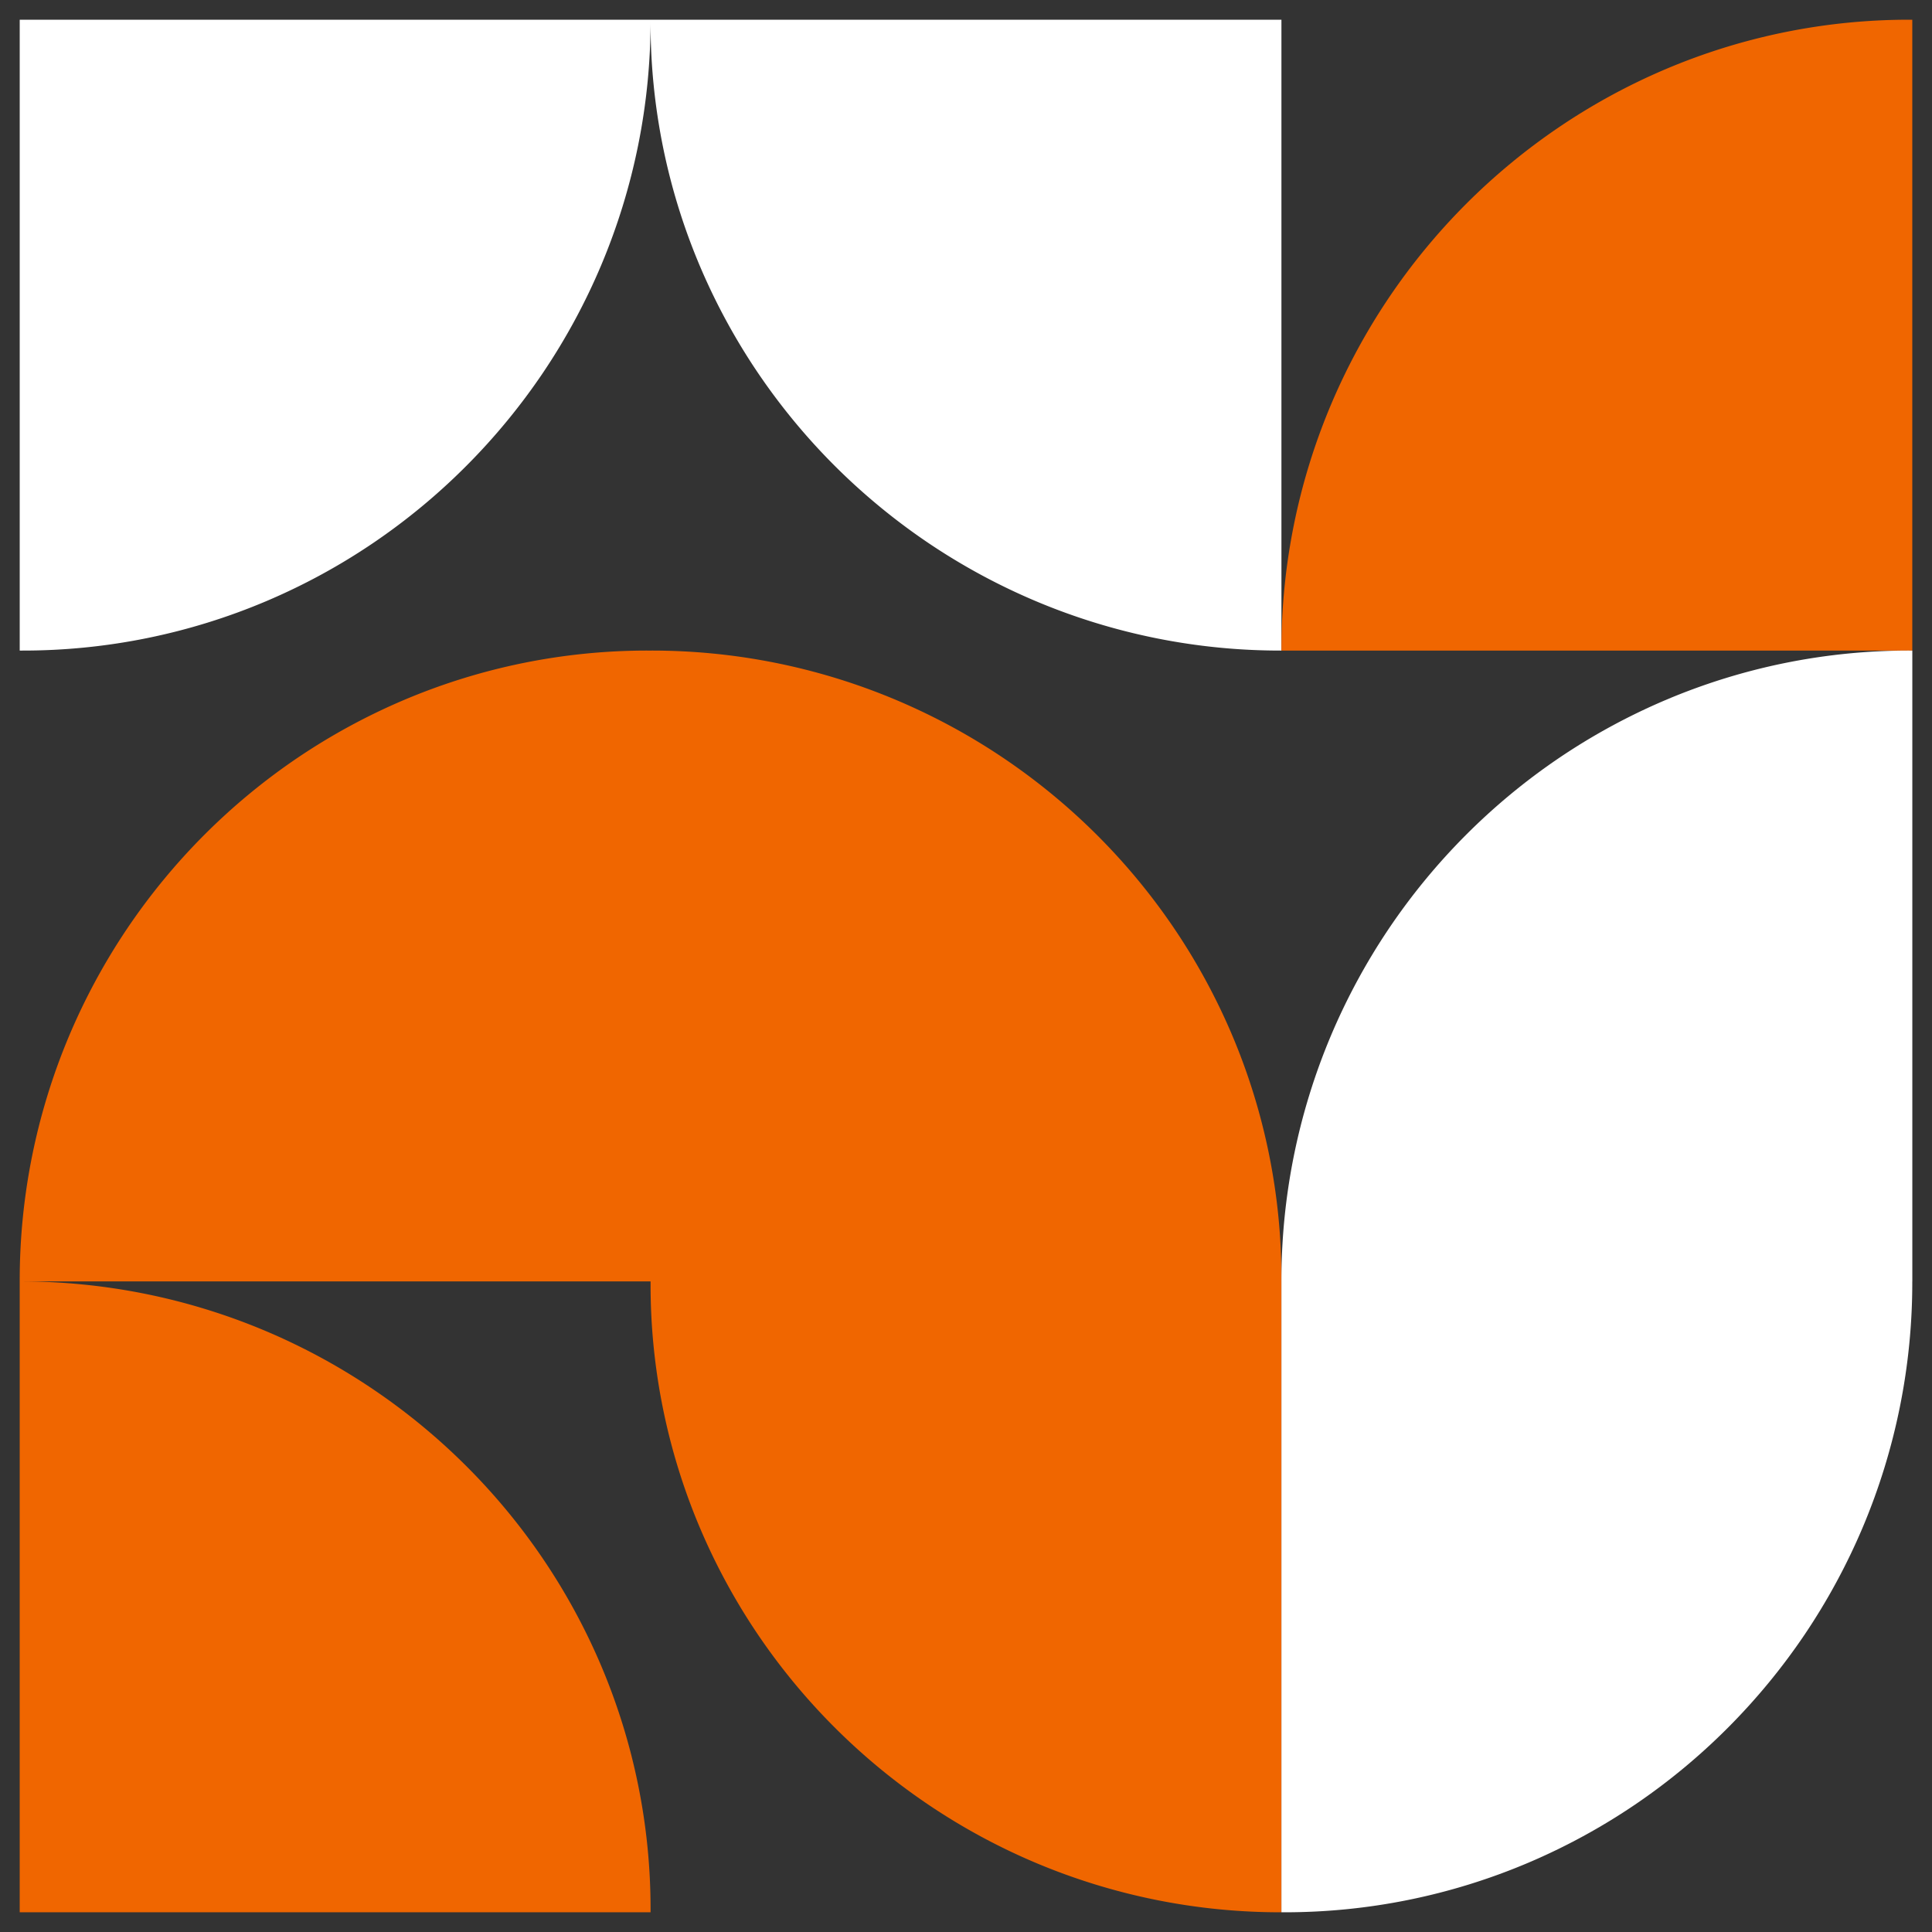
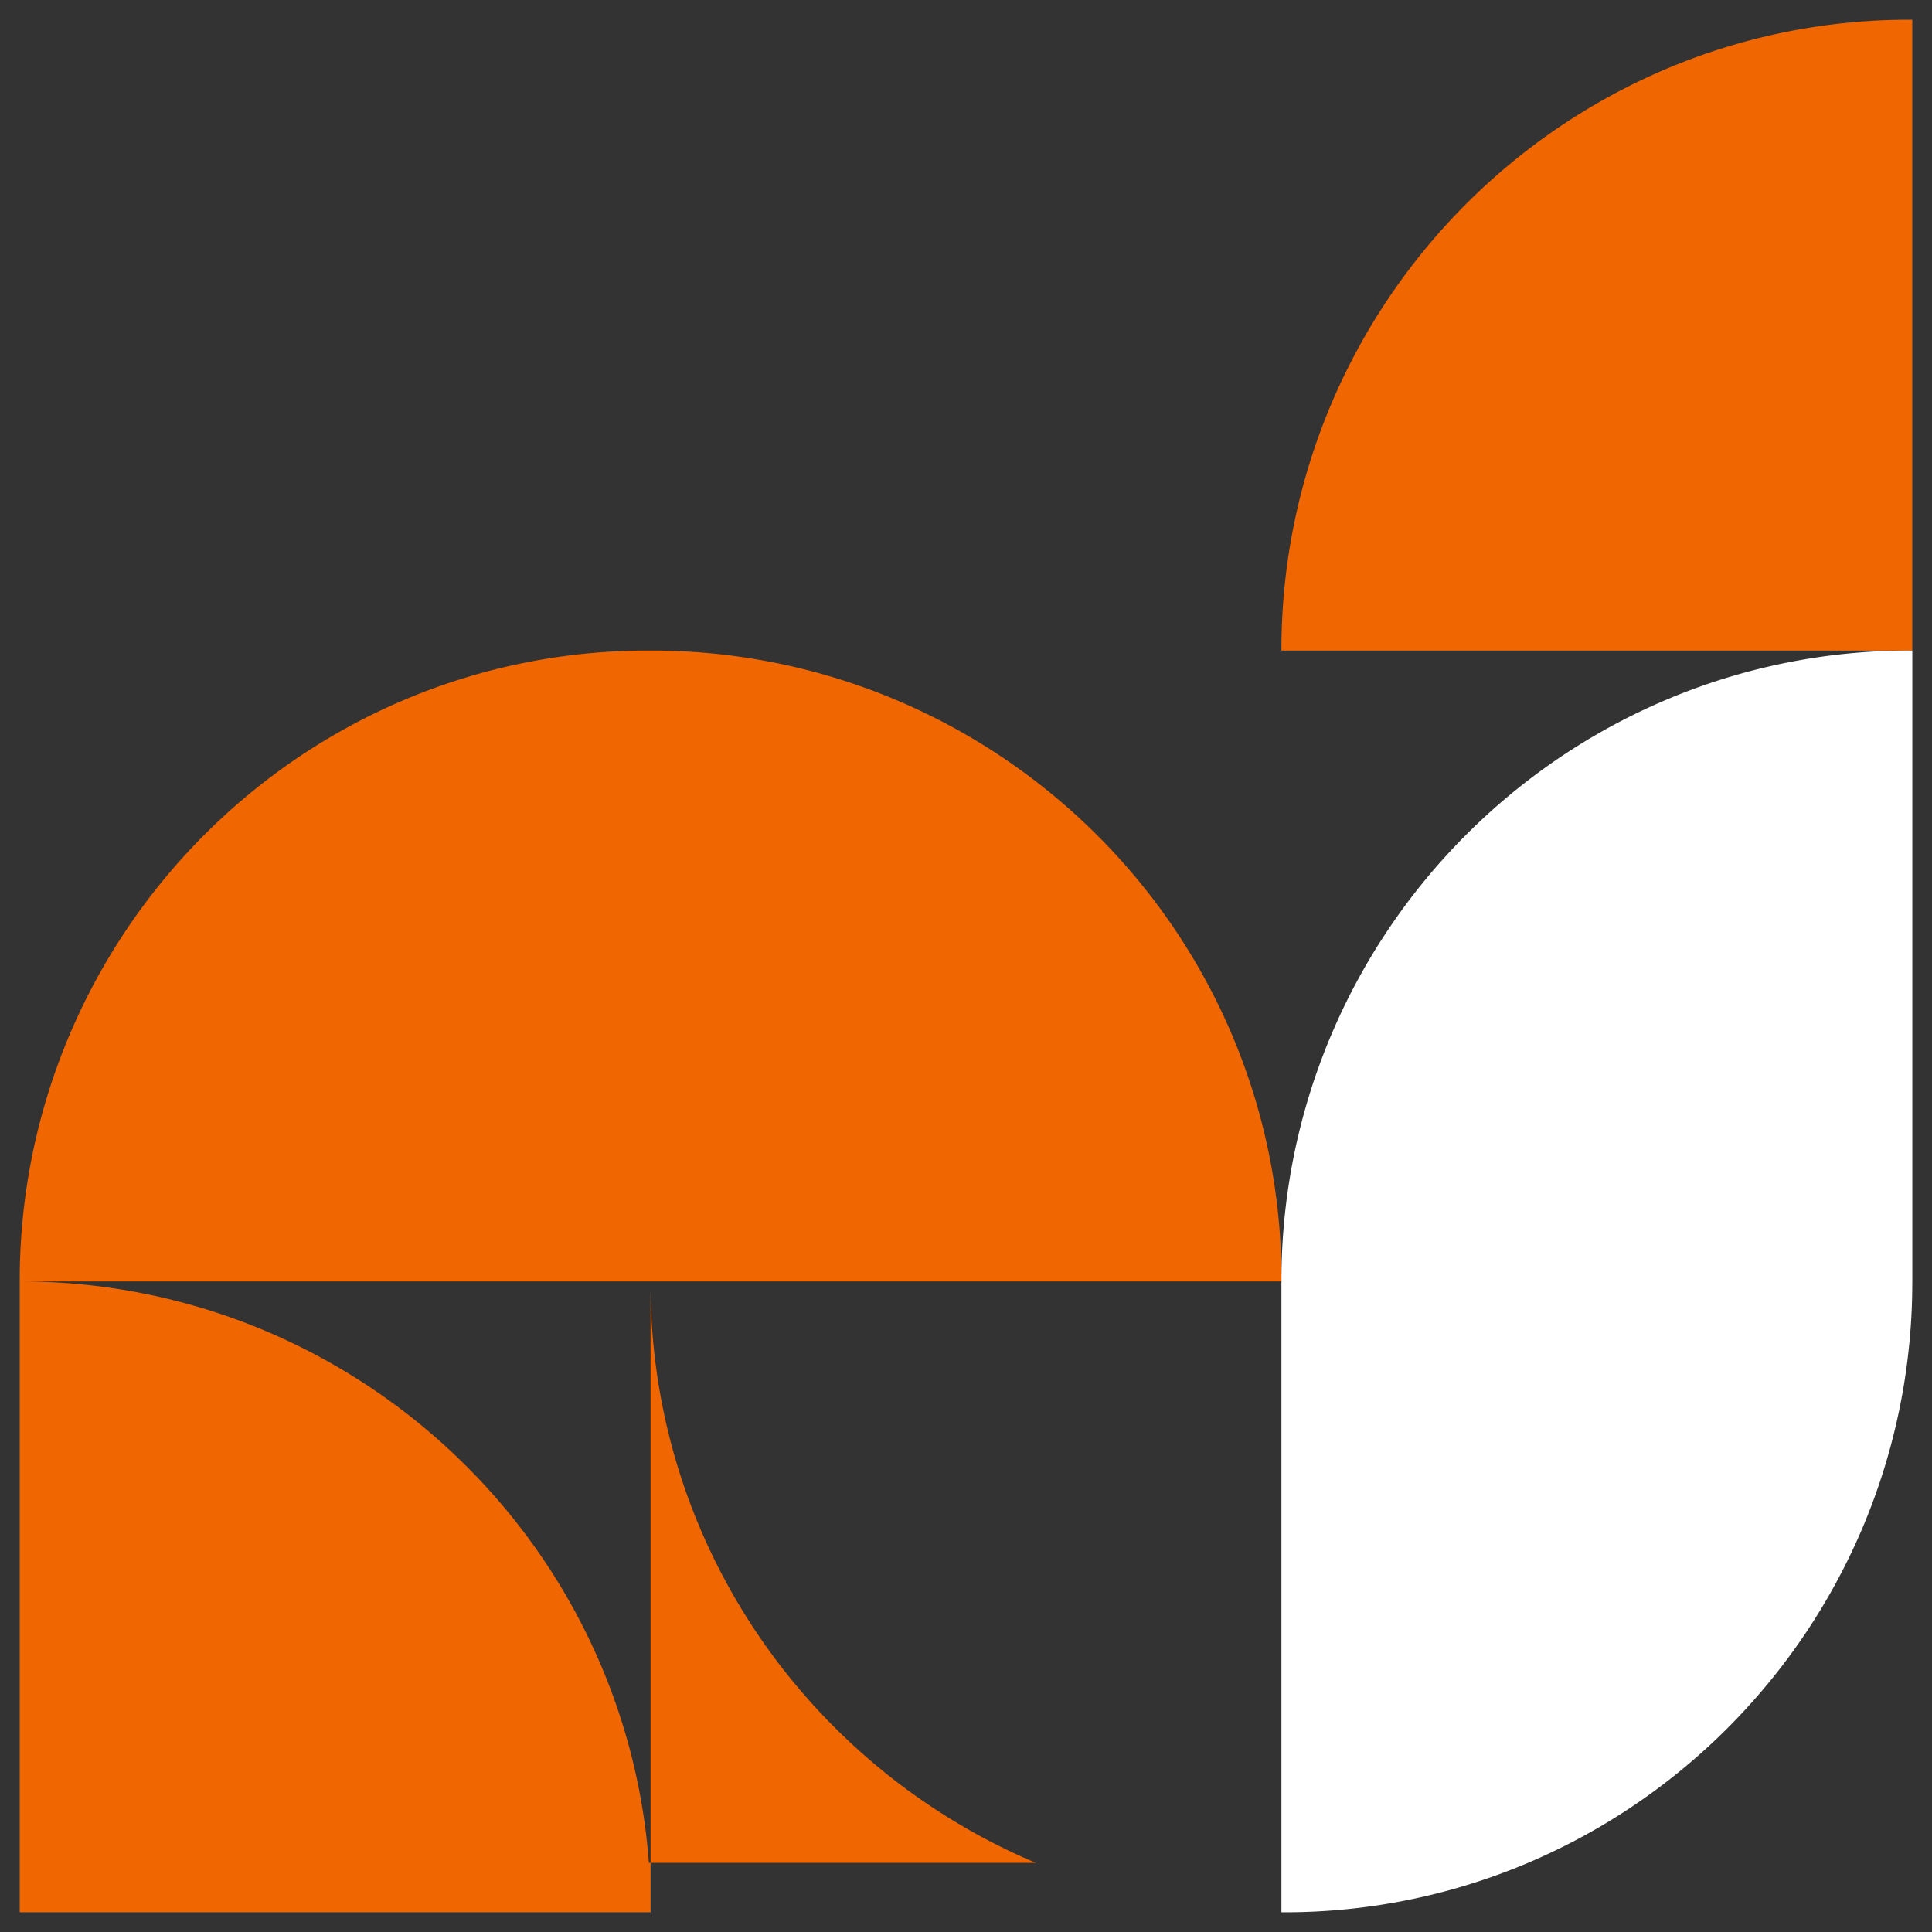
<svg xmlns="http://www.w3.org/2000/svg" width="49" height="49">
  <rect width="100%" height="100%" fill="#333333" stroke="none" />
  <g stroke="rgba(0,0,0,0)" stroke-miterlimit="10">
-     <path data-name="Union 24" d="M26.272 15.247a16.043 16.043 0 0 1-2.718-1.47 16.148 16.148 0 0 1-2.368-1.947 16.079 16.079 0 0 1-1.954-2.36 15.939 15.939 0 0 1-1.475-2.708A15.8 15.8 0 0 1 16.5.556V.5h16v16a15.947 15.947 0 0 1-6.228-1.253ZM.5 16.5V.5h16a15.961 15.961 0 0 1-1.253 6.228 16.052 16.052 0 0 1-1.47 2.718 16.087 16.087 0 0 1-1.948 2.368 16 16 0 0 1-2.359 1.954 15.881 15.881 0 0 1-2.708 1.475A15.8 15.8 0 0 1 .556 16.5Z" fill="#fff" />
-     <path data-name="Union 22" d="M26.272 47.247a15.984 15.984 0 0 1-2.718-1.471 16.035 16.035 0 0 1-2.368-1.947 16.026 16.026 0 0 1-1.954-2.359 15.939 15.939 0 0 1-1.475-2.708 15.8 15.8 0 0 1-1.257-6.206V32.5h16v16a15.963 15.963 0 0 1-6.228-1.253ZM.5 48.5v-16a15.961 15.961 0 0 1 6.228 1.253 16.01 16.01 0 0 1 2.718 1.471 16.035 16.035 0 0 1 2.368 1.947 15.994 15.994 0 0 1 1.954 2.359 15.938 15.938 0 0 1 1.475 2.708 15.792 15.792 0 0 1 1.257 6.205v.057Zm16-16v-16a15.946 15.946 0 0 1 6.228 1.253 15.98 15.98 0 0 1 2.718 1.47 16.085 16.085 0 0 1 2.368 1.947 16.071 16.071 0 0 1 1.954 2.359 15.972 15.972 0 0 1 1.475 2.708 15.8 15.8 0 0 1 1.257 6.205v.058Zm-16 0a15.96 15.96 0 0 1 1.253-6.228 16.056 16.056 0 0 1 1.47-2.718 16.1 16.1 0 0 1 1.947-2.368 16.067 16.067 0 0 1 2.359-1.954 15.981 15.981 0 0 1 2.708-1.475 15.8 15.8 0 0 1 6.206-1.257h.058v16Z" fill="#f06600" />
+     <path data-name="Union 22" d="M26.272 47.247a15.984 15.984 0 0 1-2.718-1.471 16.035 16.035 0 0 1-2.368-1.947 16.026 16.026 0 0 1-1.954-2.359 15.939 15.939 0 0 1-1.475-2.708 15.8 15.8 0 0 1-1.257-6.206V32.5v16a15.963 15.963 0 0 1-6.228-1.253ZM.5 48.5v-16a15.961 15.961 0 0 1 6.228 1.253 16.01 16.01 0 0 1 2.718 1.471 16.035 16.035 0 0 1 2.368 1.947 15.994 15.994 0 0 1 1.954 2.359 15.938 15.938 0 0 1 1.475 2.708 15.792 15.792 0 0 1 1.257 6.205v.057Zm16-16v-16a15.946 15.946 0 0 1 6.228 1.253 15.98 15.98 0 0 1 2.718 1.47 16.085 16.085 0 0 1 2.368 1.947 16.071 16.071 0 0 1 1.954 2.359 15.972 15.972 0 0 1 1.475 2.708 15.8 15.8 0 0 1 1.257 6.205v.058Zm-16 0a15.96 15.96 0 0 1 1.253-6.228 16.056 16.056 0 0 1 1.47-2.718 16.1 16.1 0 0 1 1.947-2.368 16.067 16.067 0 0 1 2.359-1.954 15.981 15.981 0 0 1 2.708-1.475 15.8 15.8 0 0 1 6.206-1.257h.058v16Z" fill="#f06600" />
    <path data-name="Subtraction 23" d="M32.5 16.5a15.95 15.95 0 0 1 1.253-6.228 16.02 16.02 0 0 1 1.47-2.718 16.1 16.1 0 0 1 1.947-2.368 16.069 16.069 0 0 1 2.359-1.953 15.926 15.926 0 0 1 2.708-1.476A15.794 15.794 0 0 1 48.443.5h.057v16h-16Z" fill="#f06600" />
    <path data-name="Union 23" d="M32.5 48.5v-16h16a15.964 15.964 0 0 1-1.253 6.228 16.087 16.087 0 0 1-1.47 2.718 16.134 16.134 0 0 1-1.948 2.368 16.054 16.054 0 0 1-2.359 1.954 15.943 15.943 0 0 1-2.708 1.475 15.8 15.8 0 0 1-6.206 1.257Zm0-16a15.96 15.96 0 0 1 1.253-6.228 16.056 16.056 0 0 1 1.47-2.718 16.1 16.1 0 0 1 1.947-2.368 16.067 16.067 0 0 1 2.359-1.954 15.981 15.981 0 0 1 2.708-1.475 15.8 15.8 0 0 1 6.206-1.257h.058v16Z" fill="#fff" />
  </g>
</svg>